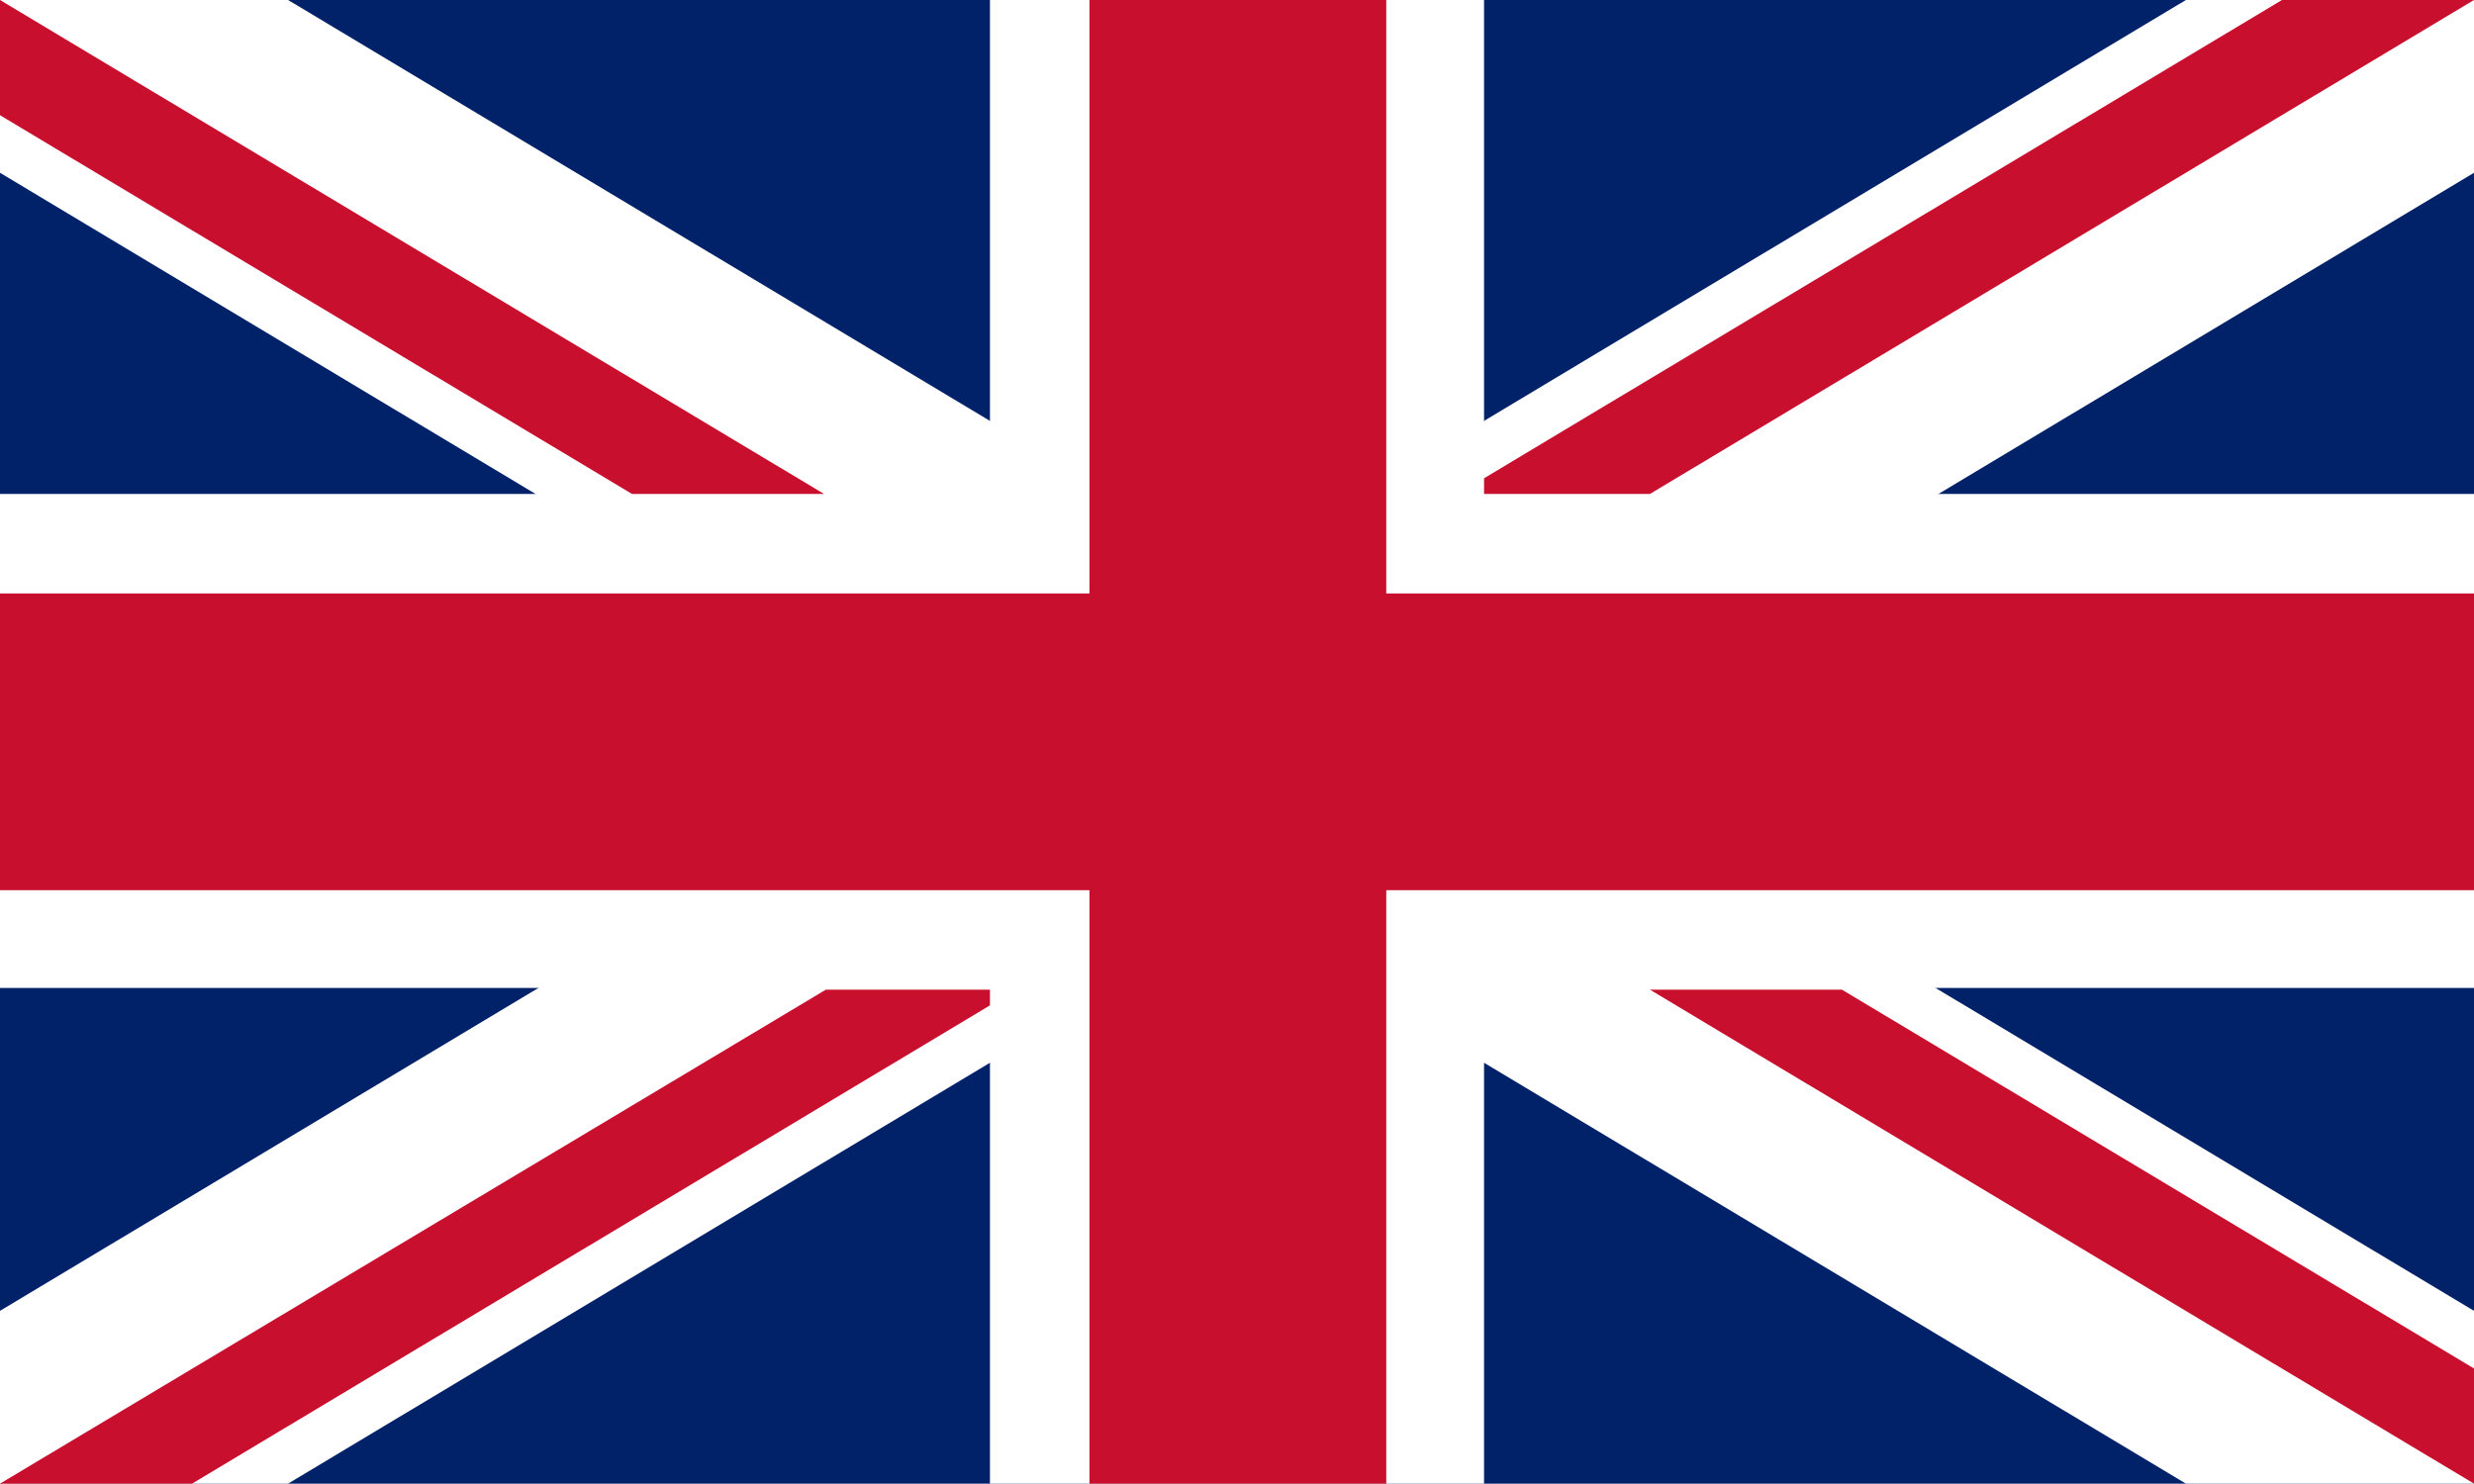
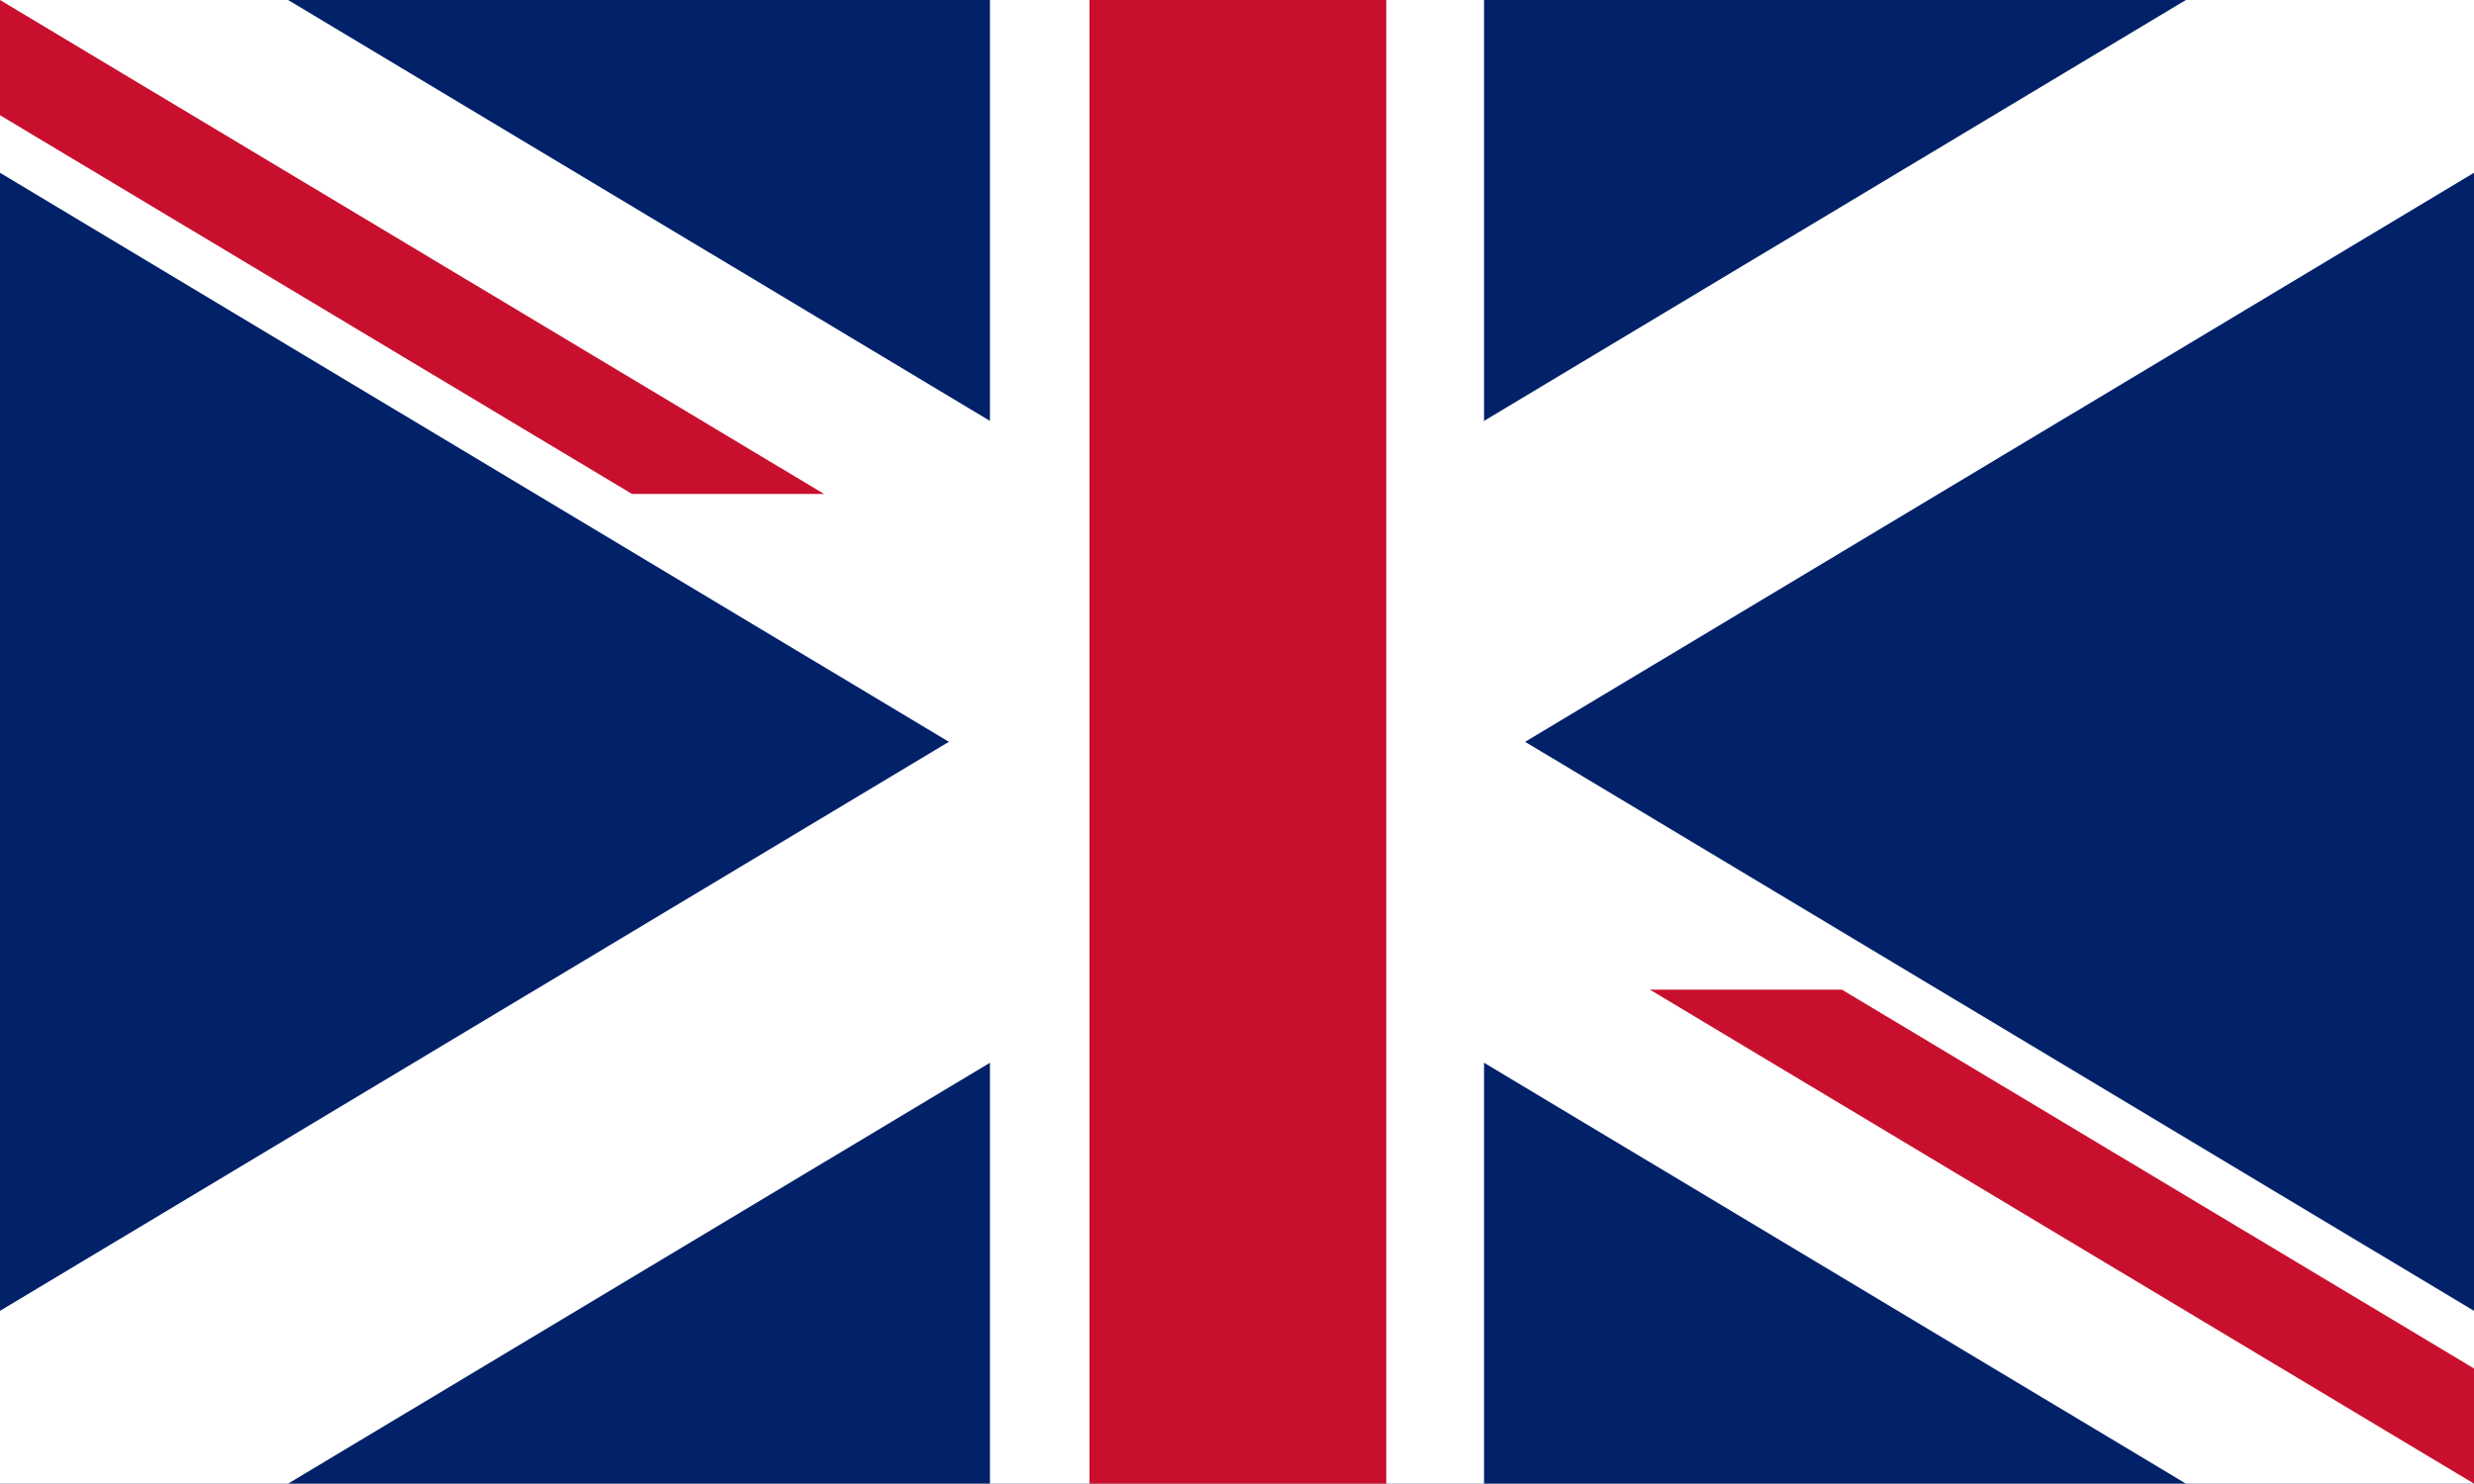
<svg xmlns="http://www.w3.org/2000/svg" version="1.1" id="svg5" x="0px" y="0px" viewBox="0 0 141.7 85" style="enable-background:new 0 0 141.7 85;" xml:space="preserve">
  <style type="text/css">
	.st0{fill:#012169;}
	.st1{fill:#FFFFFF;}
	.st2{fill:#C8102E;}
</style>
  <g id="layer1">
    <path id="rect5260" class="st0" d="M0,0h141.7v85H0V0z" />
    <path id="path15342" class="st1" d="M16.5,0L0,0l0,9.9L125.2,85l16.5,0v-9.9L16.5,0z" />
    <path id="path15319" class="st1" d="M141.7,9.9V0l-16.5,0L0,75.1L0,85h16.5L141.7,9.9z" />
    <path id="rect10396" class="st1" d="M56.7,0H85v85H56.7V0z" />
-     <path id="rect11230" class="st1" d="M0,28.3h141.7v28.3H0V28.3z" />
    <path id="rect10396-3" class="st2" d="M62.4,0h17v85h-17V0z" />
-     <path id="rect11230-6" class="st2" d="M0,34h141.7v17H0V34z" />
+     <path id="rect11230-6" class="st2" d="M0,34h141.7H0V34z" />
    <path id="path15792" class="st2" d="M141.7,85v-6.6l-36.2-21.7h-11L141.7,85z" />
    <path id="path15766" class="st2" d="M0,0l0,6.6l36.2,21.7l11,0L0,0z" />
-     <path id="path15786" class="st2" d="M85,28.3h9.5L141.7,0h-11L85,27.4V28.3z" />
-     <path id="path15788" class="st2" d="M56.7,56.7h-9.4L0,85v0h11l45.7-27.4V56.7z" />
  </g>
</svg>